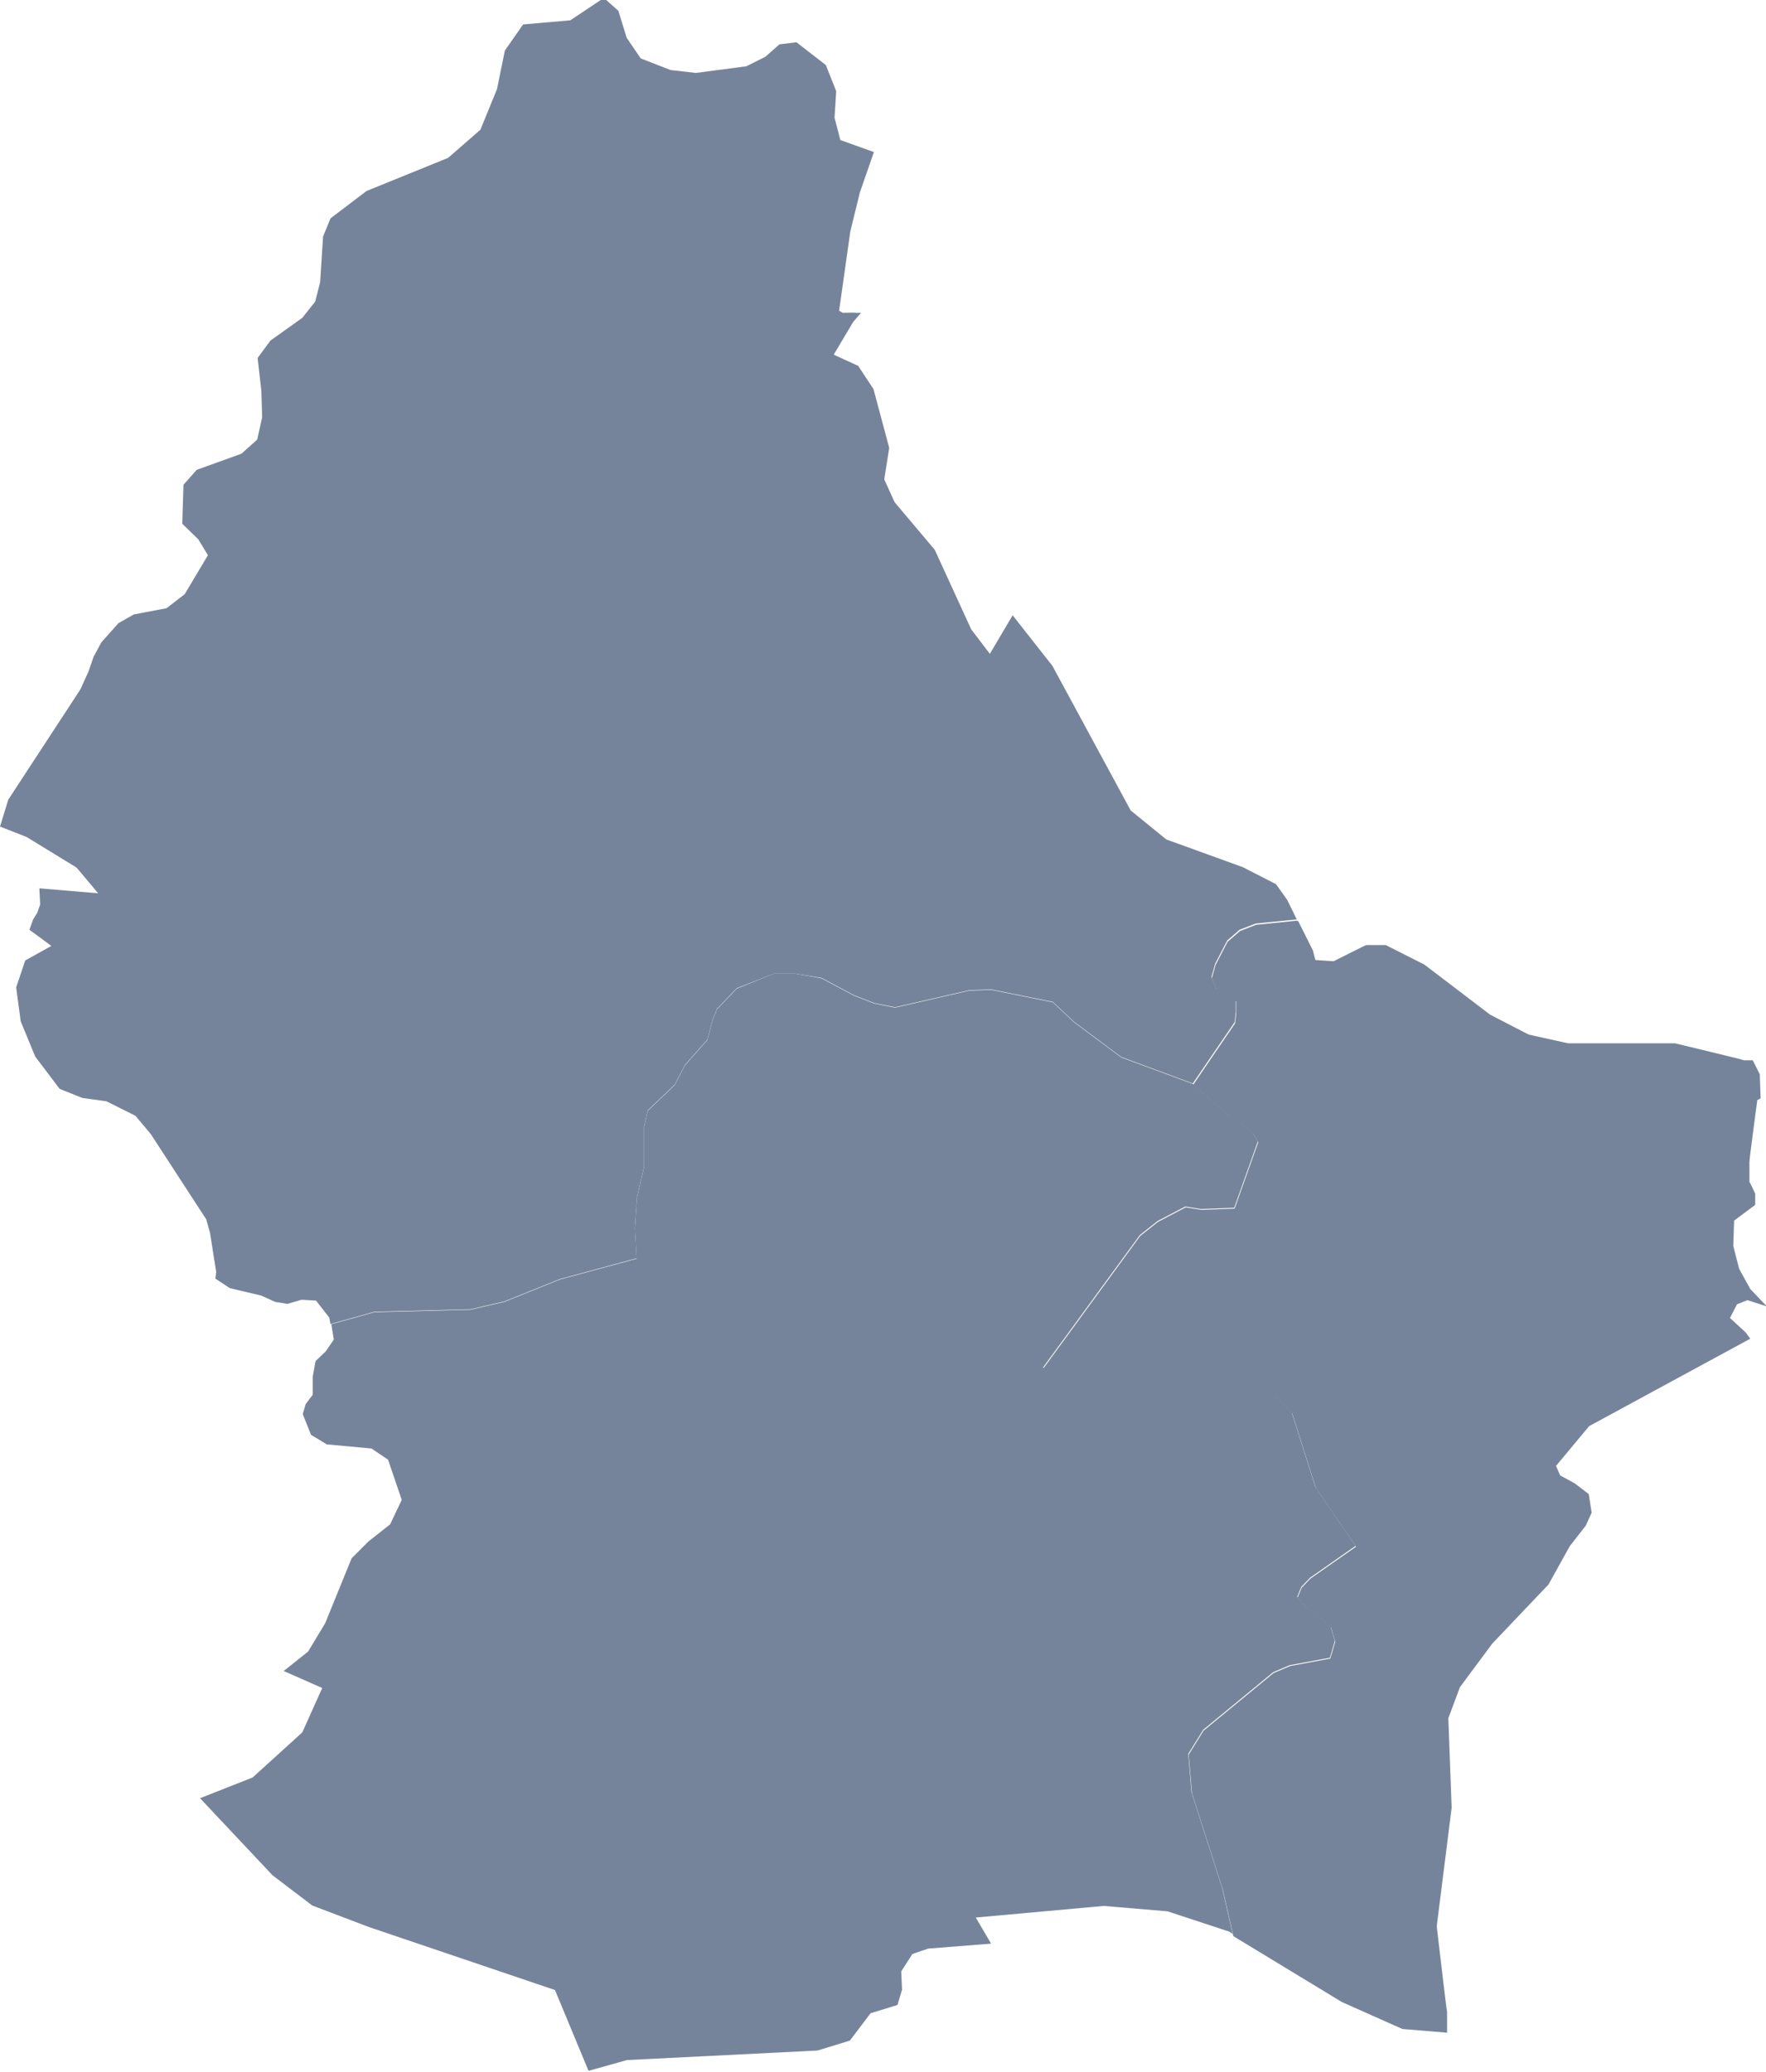
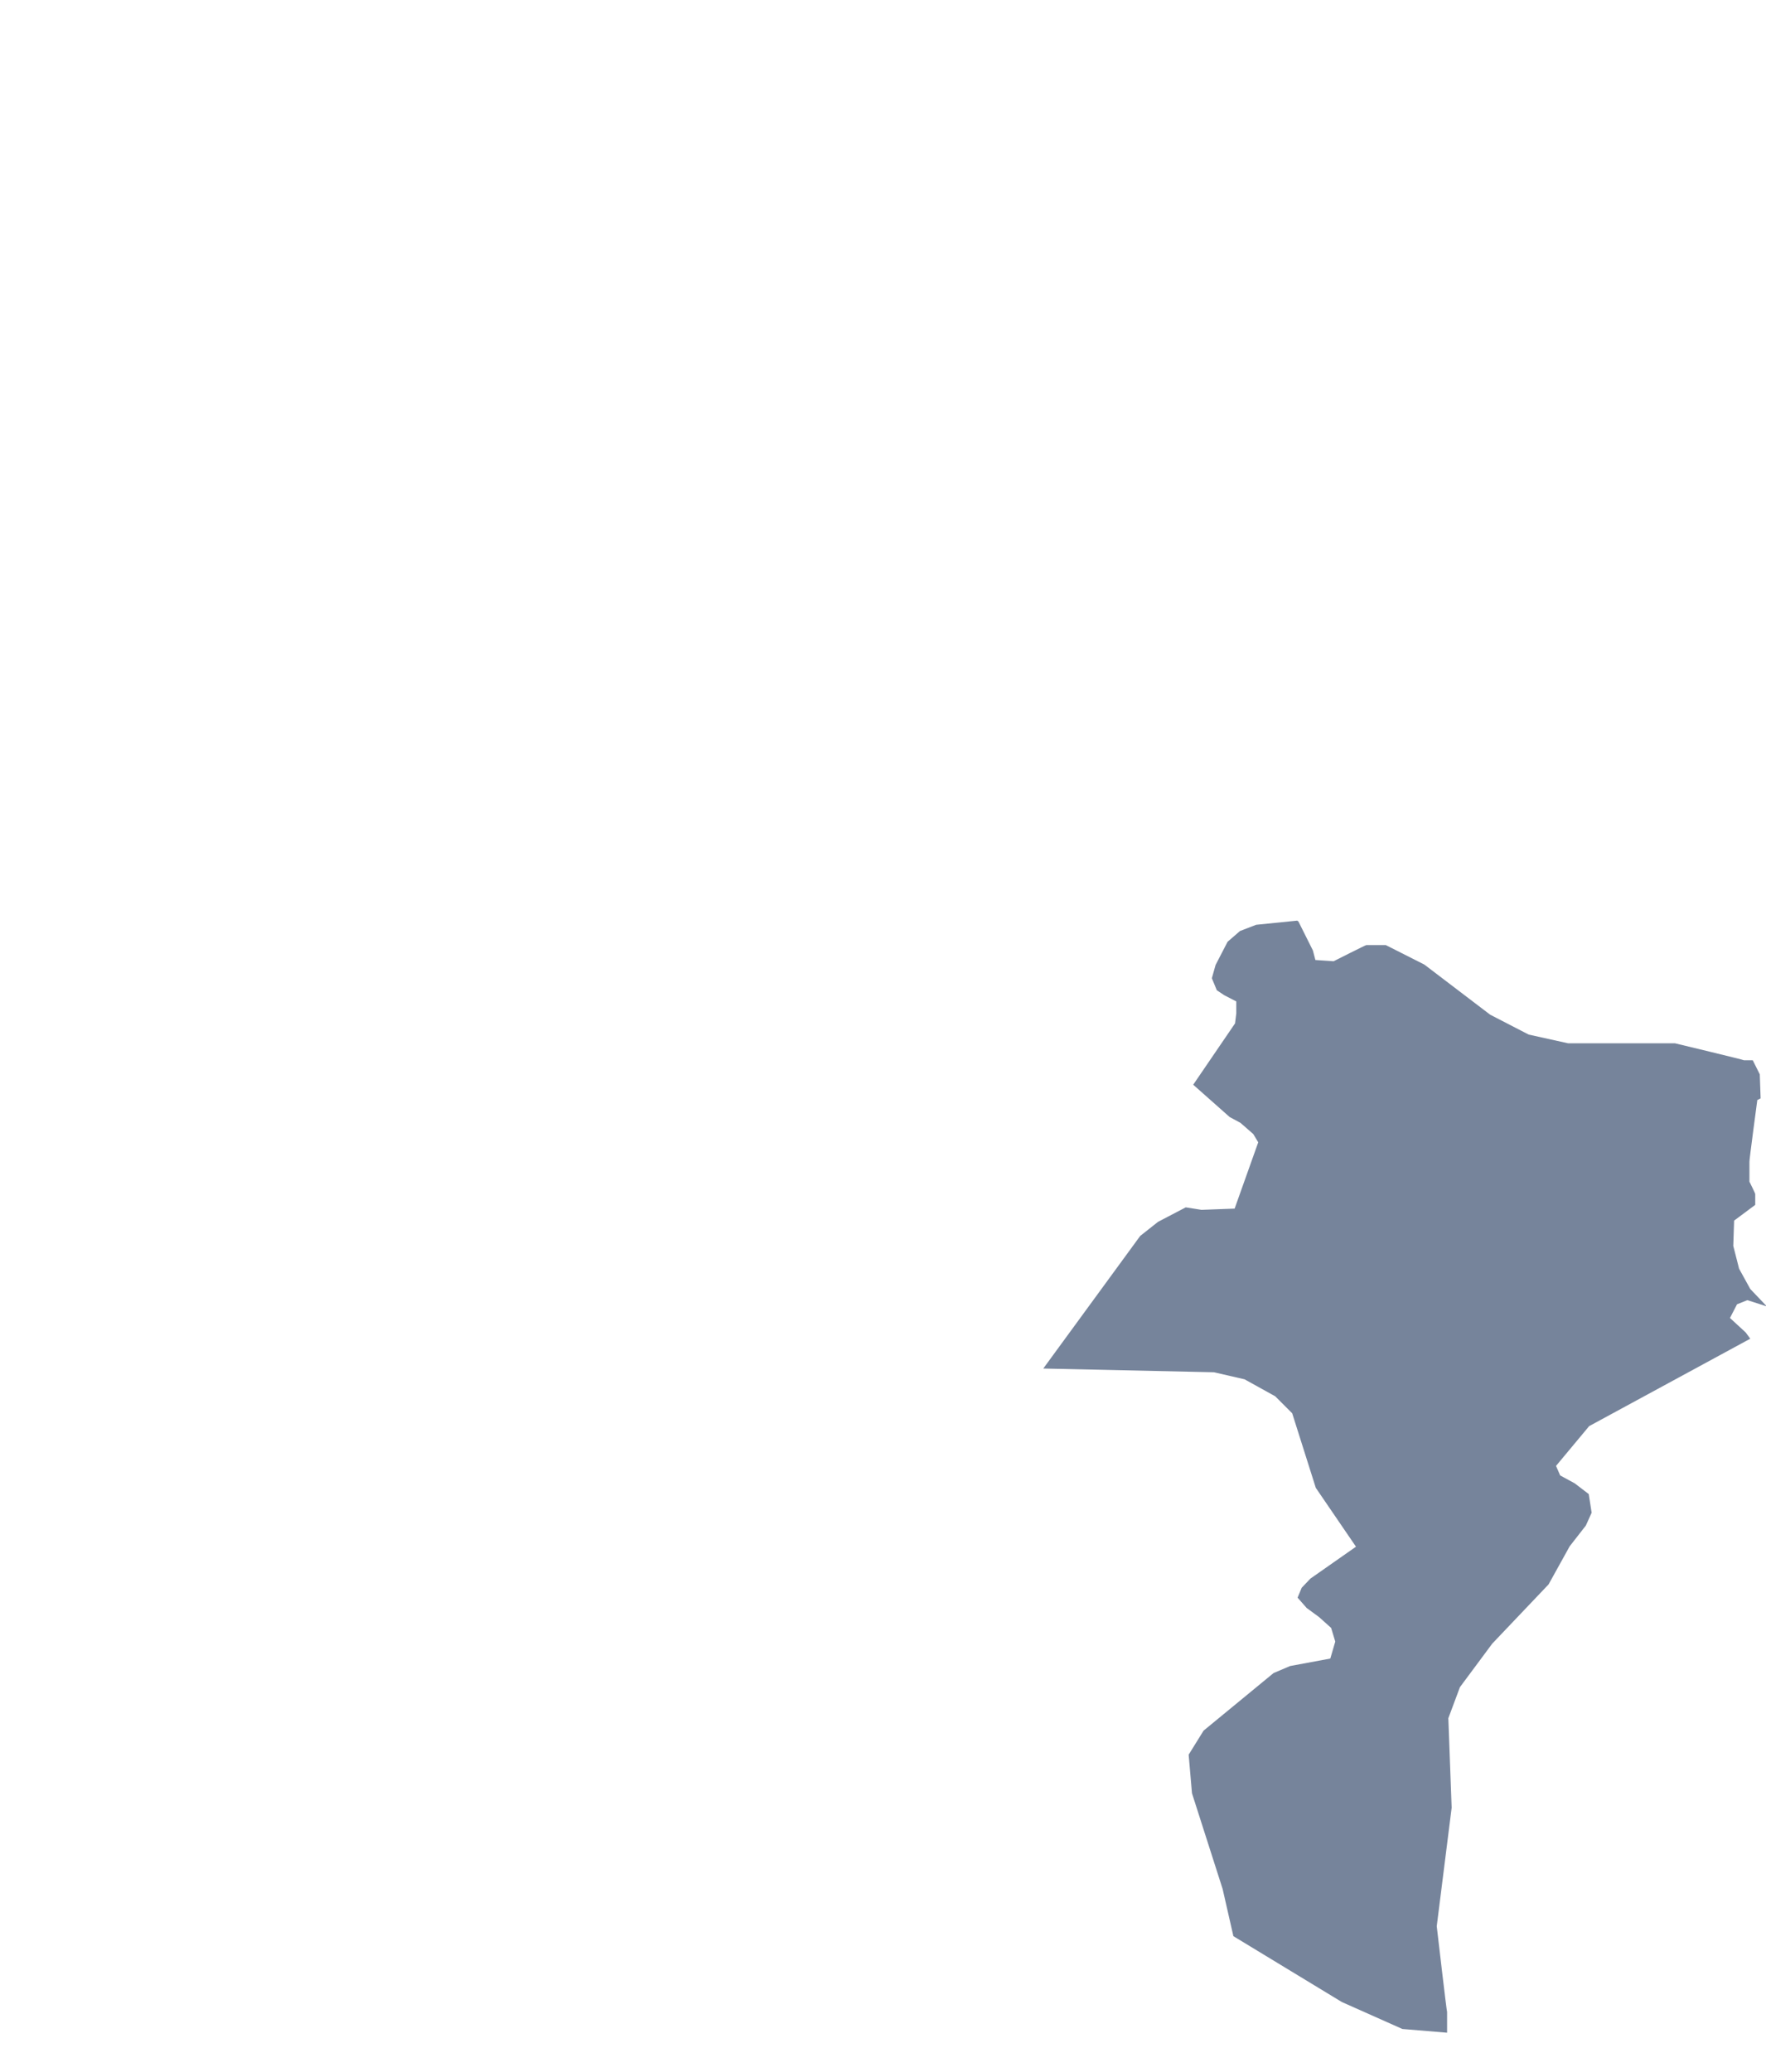
<svg xmlns="http://www.w3.org/2000/svg" id="Layer_1" version="1.1" viewBox="0 0 426.4 500">
  <defs>
    <style>
      .st0 {
        fill: #76849b;
      }
    </style>
  </defs>
  <g id="provinces">
-     <path id="LU.DI" class="st0" d="M80,319.5l10.4-2.9,23.2-.6,8.2-1.9,13.4-5.4,18.5-5-.4-7.2.5-7.5,1.7-7.4v-9.6l.9-4,6.5-6.2,2.5-4.8,5.4-6.1,1.2-4.6,1.1-2.8,4.8-5,8.9-3.5h5.2c0,0,6.3,1,6.3,1l7.9,4.2,4.9,1.9,5,1,17.9-4.1,5.3-.2,14.9,3,5.1,4.8,11.4,8.5,17.3,6.4,10.1-14.8.3-2.4v-2.9s-2.9-1.5-2.9-1.5l-1.8-1.2-1.2-2.9.9-3.2,2.9-5.6,3-2.6,3.9-1.5,9.9-1-2.3-4.7-2.7-3.8-8-4.1-18.5-6.7-8.6-7-18.9-34.9-9.6-12.2-5.5,9.3-4.5-5.9-8.8-19.2-9.7-11.5-2.5-5.5,1.2-7.6-3.8-14.2-3.7-5.6-5.9-2.7,4.7-7.9,1.9-2.2h-1.2c0-.1-3.2,0-3.2,0l-.9-.5,2.7-19.1,2.3-9.4,3.4-9.8-8.1-2.9-1.4-5.4.4-6.4-2.5-6.3-7.1-5.5-4.1.5-3.4,3-4.6,2.3-12.2,1.6-6.1-.7-7.2-2.8-3.4-5-2-6.5-3.5-3.1-8.1,5.4-11.4,1-4.4,6.3-1.9,9.3-4,9.8-7.8,6.8-19.7,8-8.7,6.6-1.8,4.4-.7,11-1.2,4.7-3.1,3.9-7.7,5.5-3.1,4.2.9,7.9.2,6.4-1.2,5.4-3.8,3.4-10.8,3.9-3.2,3.6-.3,9.4,3.9,3.8,2.3,3.8-5.6,9.4-4.4,3.4-7.9,1.5-3.7,2.1-4.1,4.6-1.9,3.5-1.2,3.5-2,4.4L2,193l-2,6.5,6.4,2.5,12.1,7.4,5.2,6.2-14.2-1.2.2,3.9-.7,2-1,1.6-.9,2.5,5.3,3.9-6.3,3.5-2.2,6.5,1.1,8.2,3.5,8.5,5.9,7.8,5.5,2.2,5.8.8,7,3.5,3.7,4.4,13.4,20.6.9,3.2,1.5,9.5-.2,1.6,3.5,2.3,7.6,1.8,3.3,1.5,3,.5,3.4-1,3.5.2,3.2,4.1.3,1.6Z" />
    <path id="LU.GR" class="st0" d="M313.2,222.2l-9.9,1-3.9,1.5-3,2.6-2.9,5.6-.9,3.2,1.2,2.9,1.8,1.2,2.9,1.5v2.9s-.3,2.4-.3,2.4l-10.1,14.8,8.8,7.8,2.6,1.4,3.1,2.7,1.2,2-5.7,16-8,.3-3.8-.6-6.7,3.5-4.3,3.4-23.4,32,41.2.9,7.4,1.7,7.4,4.1,4.1,4.1,5.7,18,9.7,14.2-11,7.7-2.1,2.2-1,2.4,2.2,2.5,3,2.2,2.9,2.6,1,3.3-1.2,4.1-9.7,1.8-4,1.7-16.9,13.9-3.6,5.8.8,9.3,7.4,23.1,2.6,11.4,26.2,15.9,14.6,6.5,10.8.9v-5c-.1,0-2.5-20.7-2.5-20.7l3.6-28.6-.8-21.6,2.8-7.5,7.8-10.5,13.6-14.3,5.1-9.2,3.9-5,1.4-3.1-.7-4.5-3.4-2.6-3.5-1.9-1-2.3,8-9.6,38.9-21.1-1.1-1.5-3.8-3.5,1.7-3.3,2.5-1,4.7,1.5-4-4.2-2.7-4.9-1.4-5.5.2-6.1,5.1-3.8v-2.6c.1,0-1.4-3-1.4-3v-4.8c-.1,0,1.9-14.9,1.9-14.9l.8-.4-.2-5.8-1.7-3.4h-2.1c0-.1-16.7-4.1-16.7-4.1h-25.8l-9.5-2.1-9.3-4.8-15.9-12.1-9.3-4.7h-4.7c0-.1-7.9,3.9-7.9,3.9l-4.4-.3-.6-2.3-3.5-7Z" />
-     <path id="LU.LU" class="st0" d="M297.7,467.1l-2.6-11.4-7.4-23.1-.8-9.3,3.6-5.8,16.9-13.9,4-1.7,9.7-1.8,1.2-4.1-1-3.3-2.9-2.6-3-2.2-2.2-2.5,1-2.4,2.1-2.2,11-7.7-9.7-14.2-5.7-18-4.1-4.1-7.4-4.1-7.4-1.7-41.2-.9,23.4-32,4.3-3.4,6.7-3.5,3.8.6,8-.3,5.7-16-1.2-2-3.1-2.7-2.6-1.4-8.8-7.8-17.3-6.4-11.4-8.5-5.1-4.8-14.9-3-5.3.2-17.9,4.1-5-1-4.9-1.9-7.9-4.2-6.3-1.1h-5.2c0,0-8.9,3.6-8.9,3.6l-4.8,5-1.1,2.8-1.2,4.6-5.4,6.1-2.5,4.8-6.5,6.2-.9,4v9.6l-1.7,7.4-.5,7.5.4,7.2-18.5,5-13.4,5.4-8.2,1.9-23.2.6-10.4,2.9.6,3.7-1.9,2.8-2.5,2.4-.7,3.8v4.4c-.1,0-1.7,2.2-1.7,2.2l-.7,2.4,2,5,3.8,2.3,10.8,1,4,2.7,3.3,9.7-2.8,5.9-5.2,4.1-4.1,4.1-6.4,15.7-4.1,6.8-5.9,4.7,9.3,4.1-4.8,10.7-12,10.9-12.7,5,17.5,18.6,9.6,7.3,13.7,5.2,44.9,15.2,8.1,19.5,9.3-2.6,46-2.3,7.8-2.4,5-6.6,6.5-2,1.1-3.7-.2-4.4,2.7-4.2,3.8-1.3,15.2-1.2-3.7-6.3,30.9-2.8,15.4,1.3,14.9,4.9.9.6Z" />
  </g>
</svg>